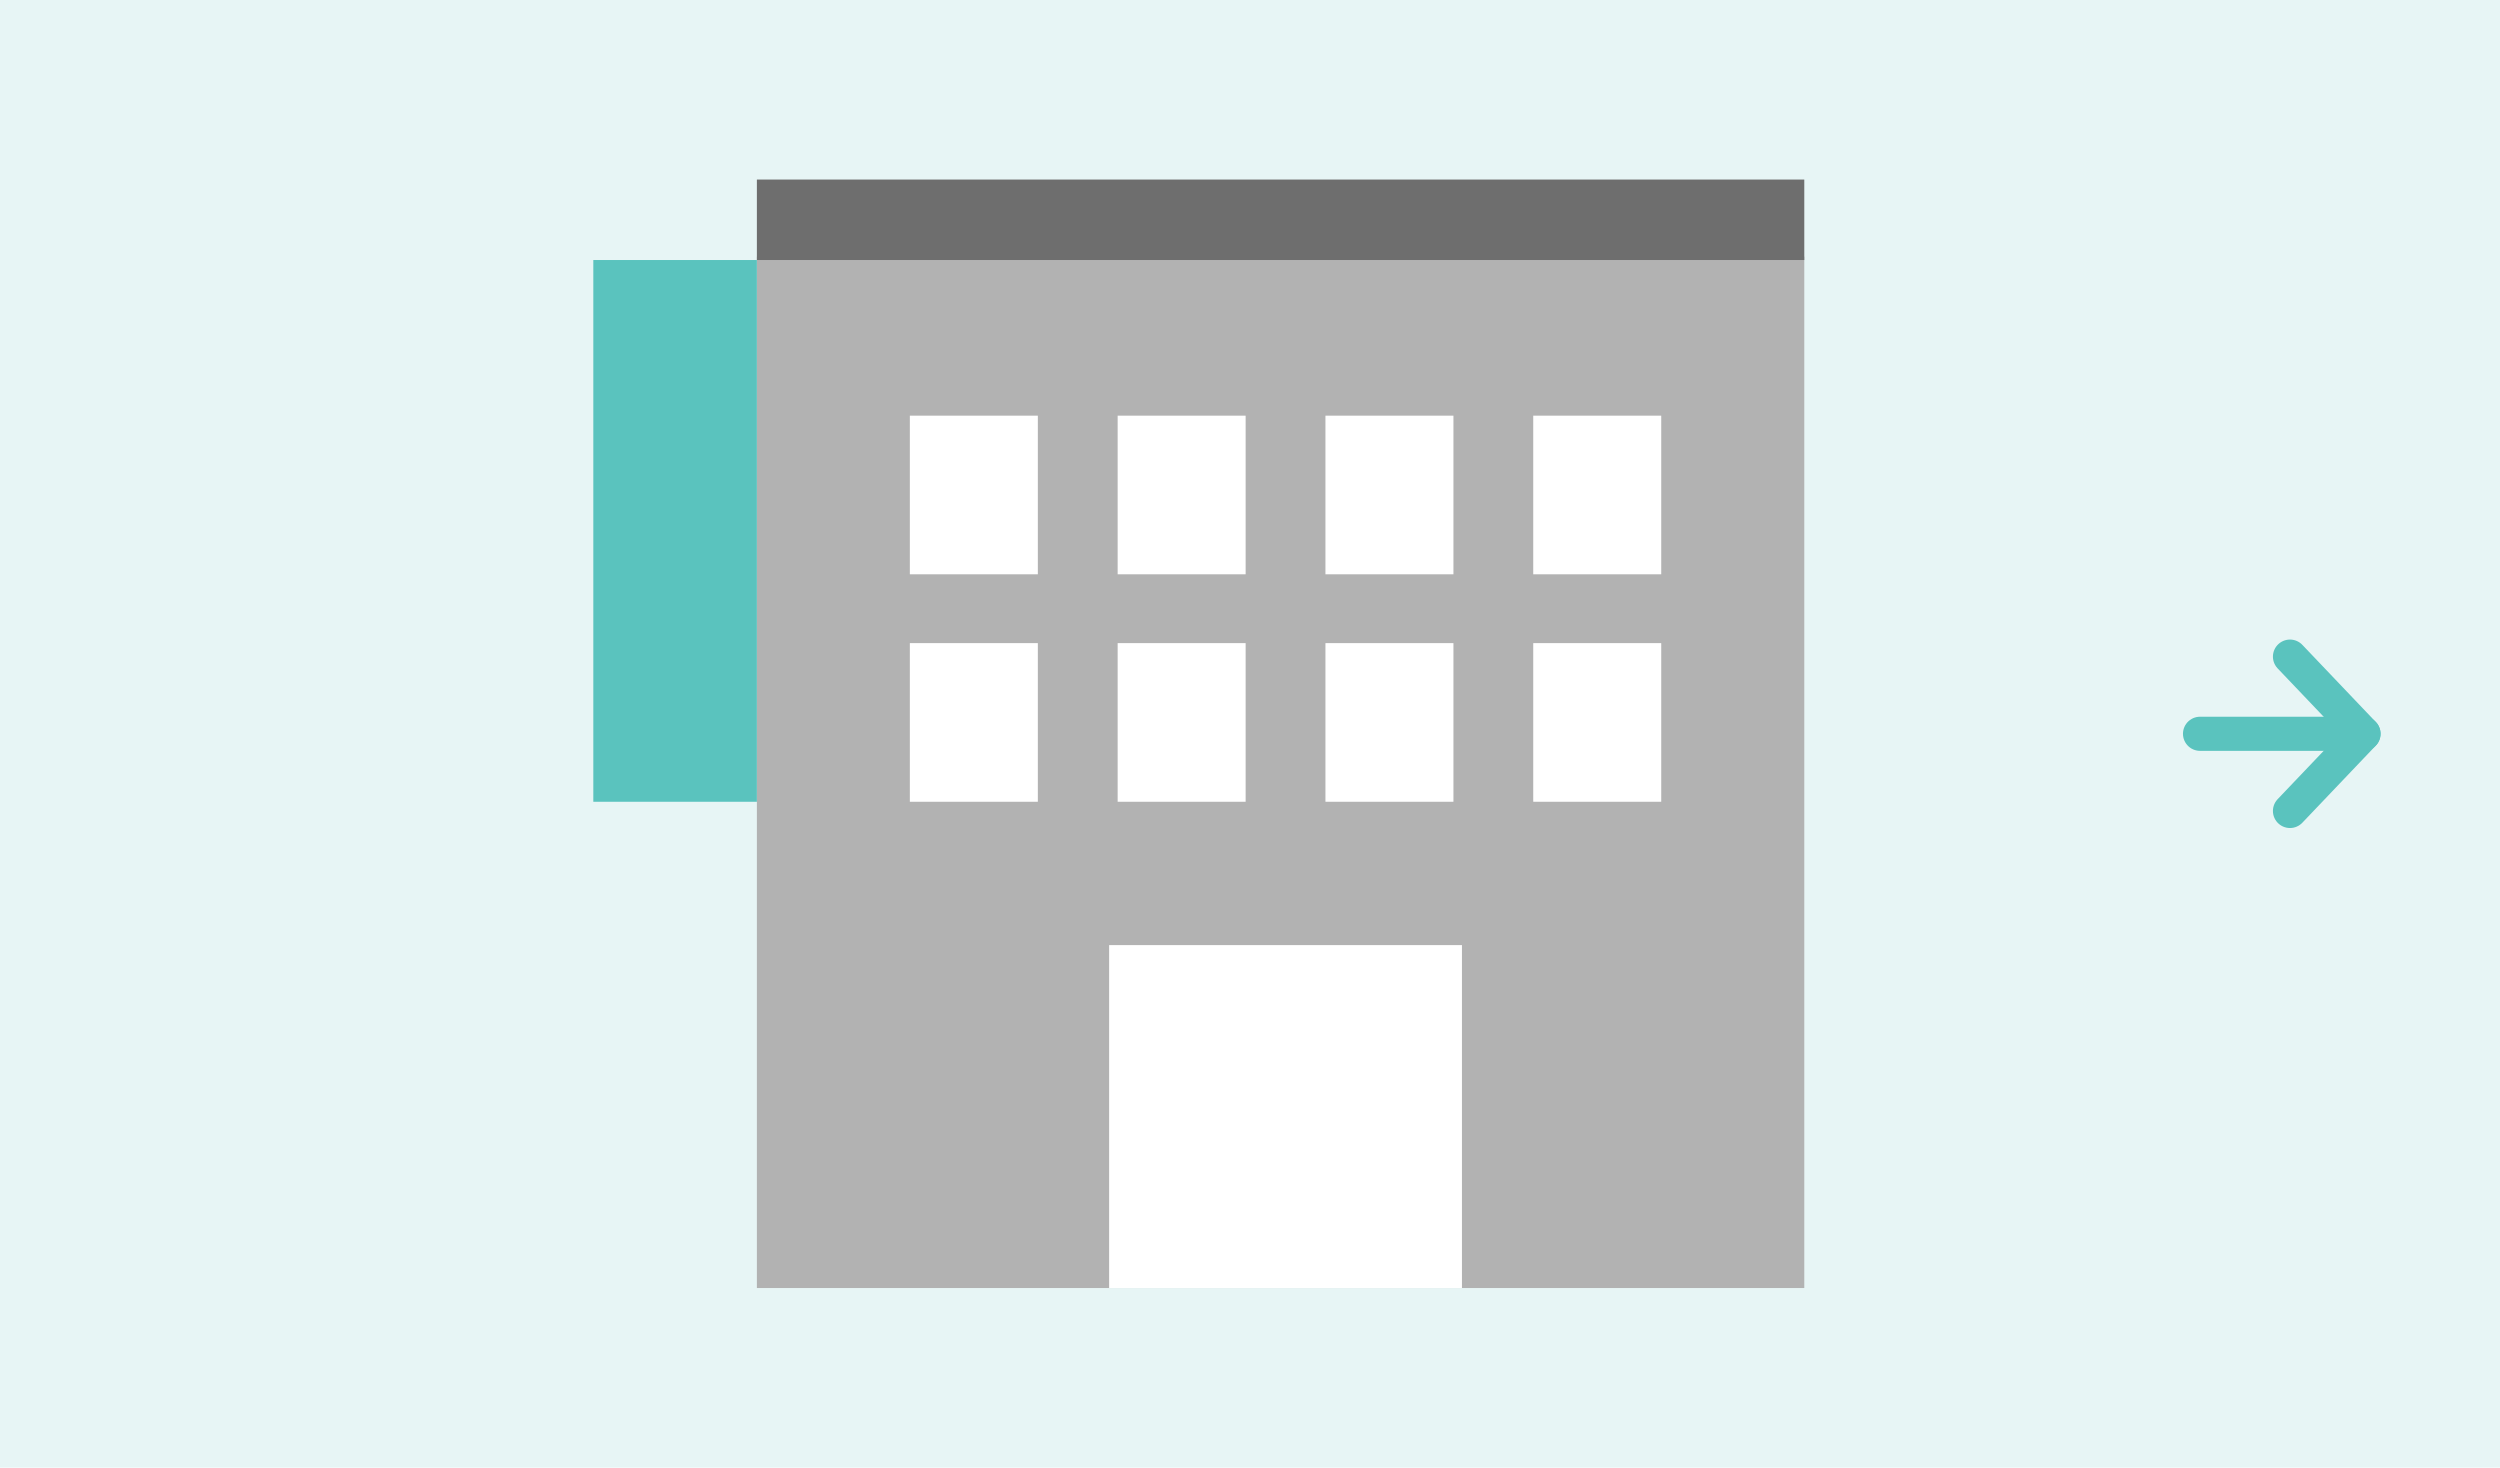
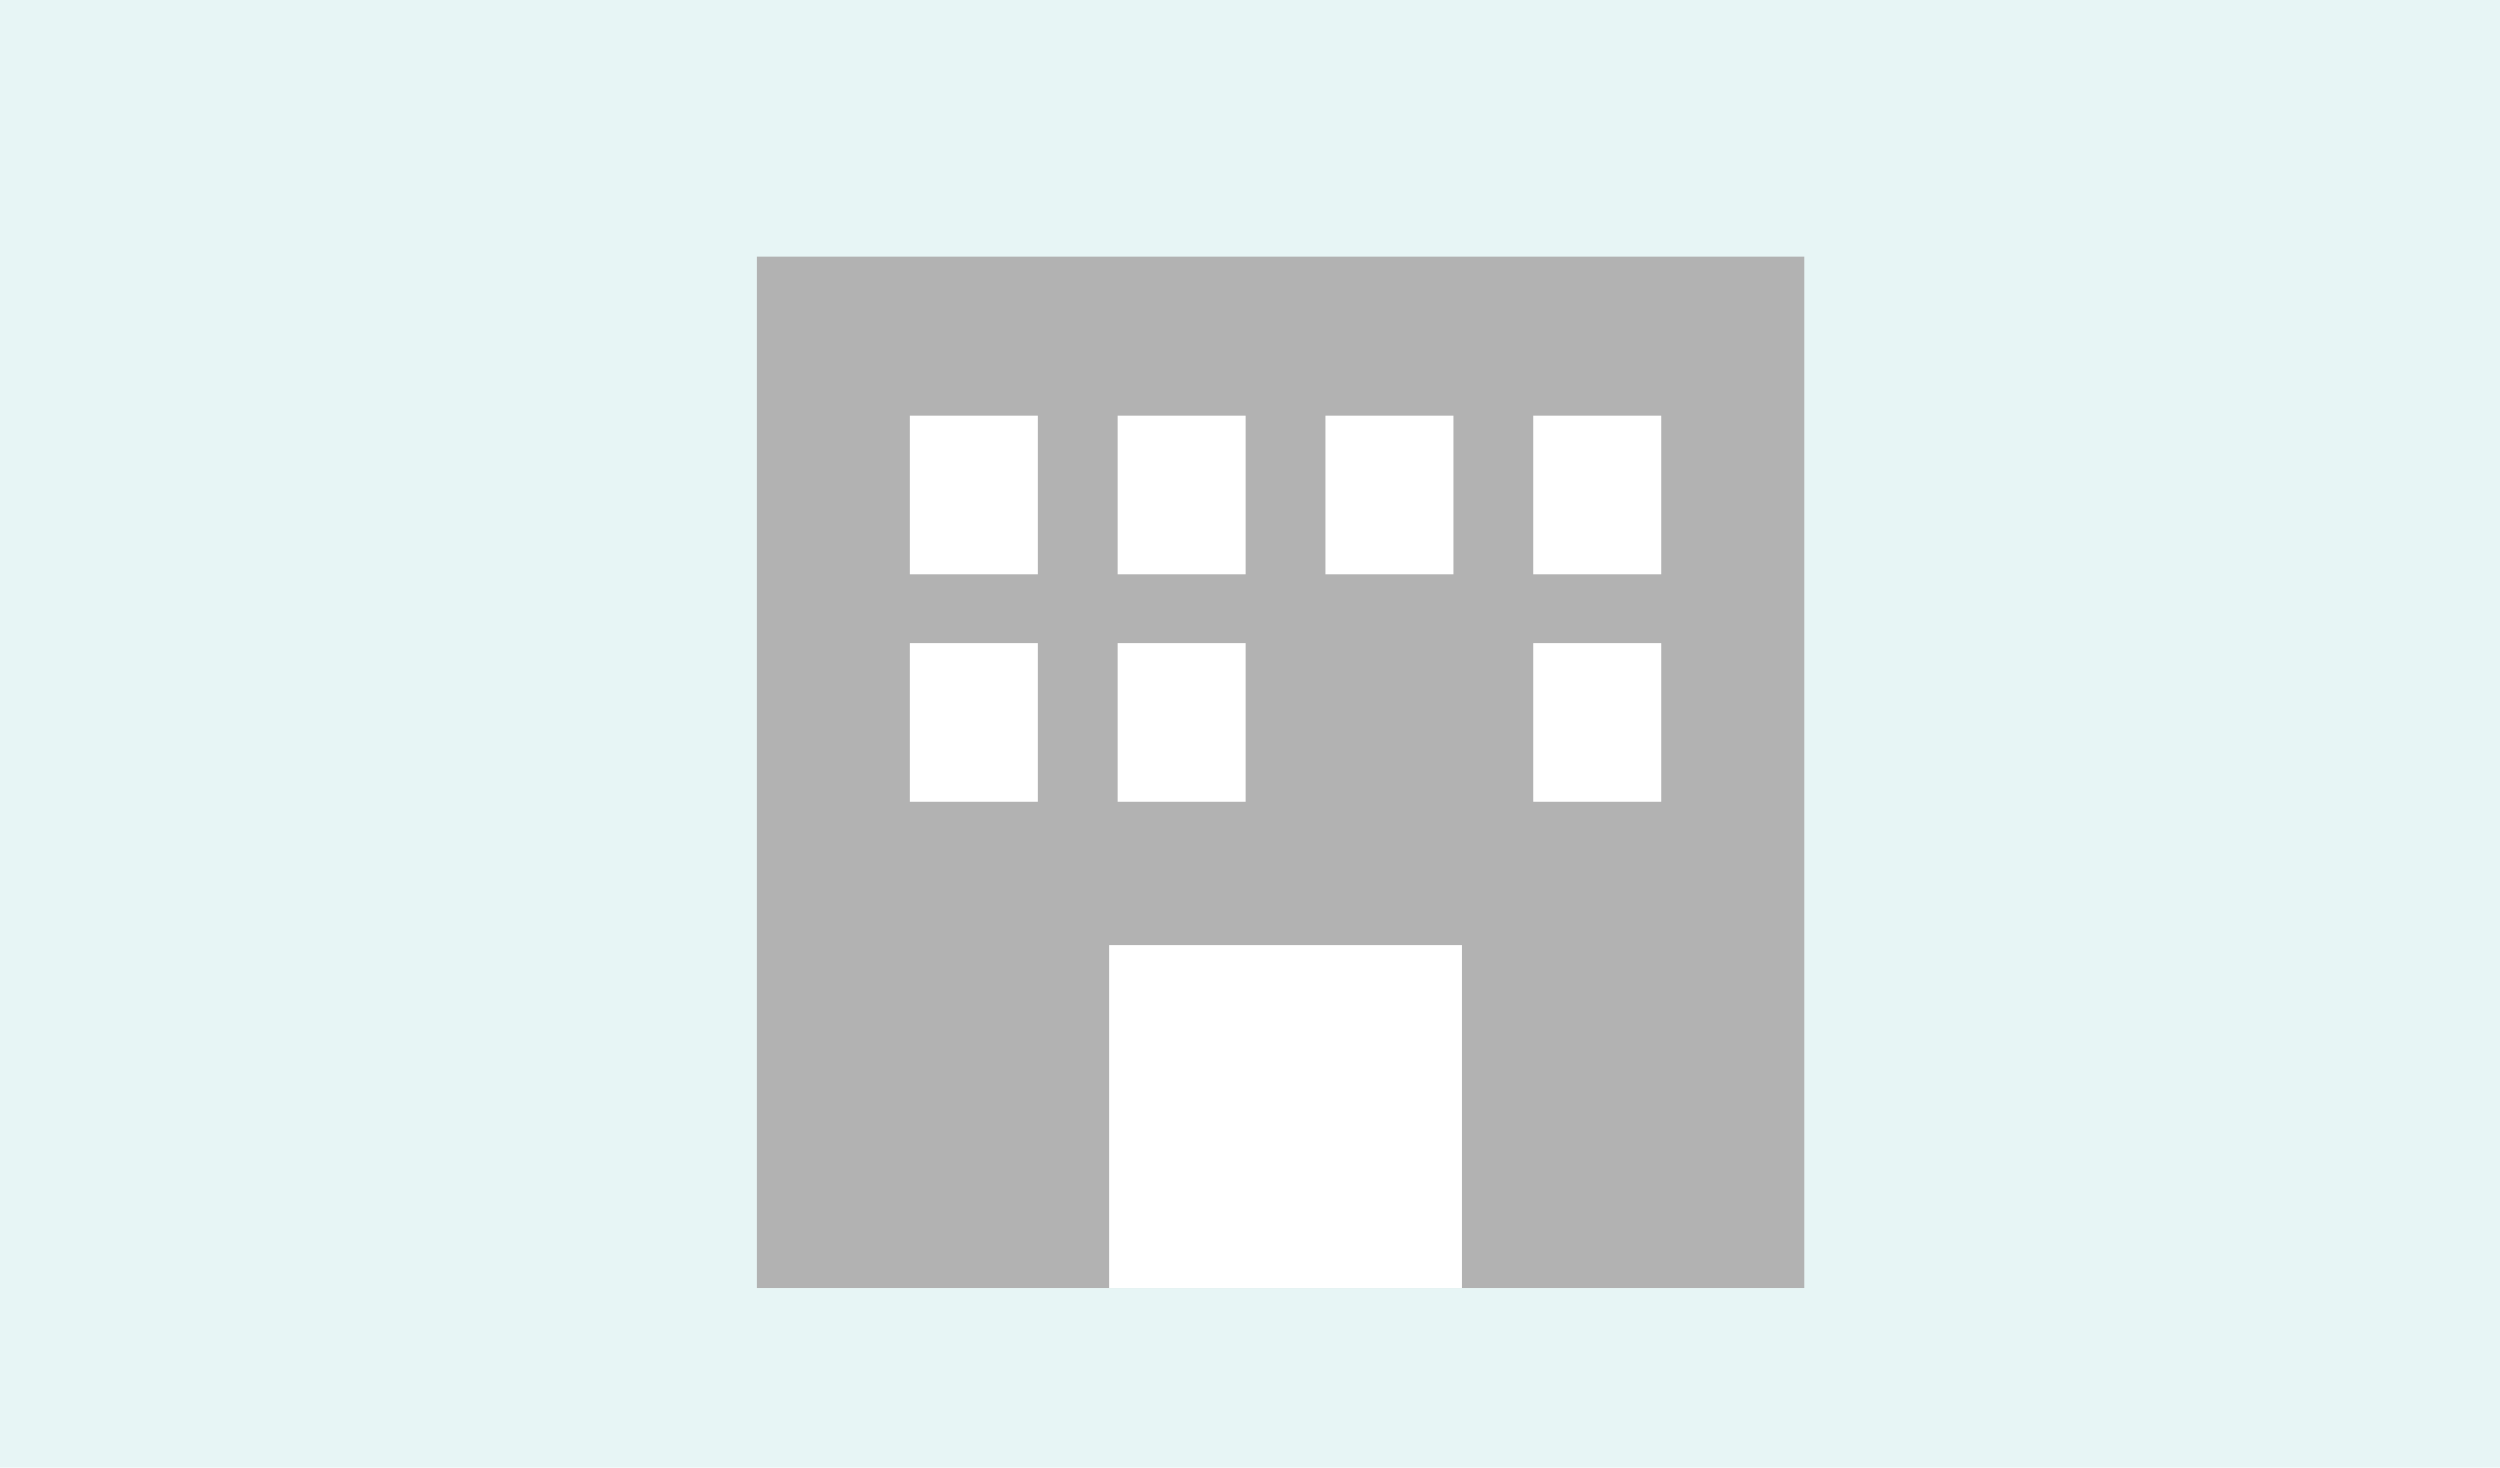
<svg xmlns="http://www.w3.org/2000/svg" width="146.5" height="86" viewBox="0 0 146.5 86">
  <g id="グループ_34218" data-name="グループ 34218" transform="translate(-303.367 -2540)">
    <g id="グループ_34179" data-name="グループ 34179" transform="translate(-22826.633 3805)">
      <rect id="長方形_13260" data-name="長方形 13260" width="146.5" height="86" transform="translate(23130 -1265)" fill="#e7f5f5" />
    </g>
    <g id="グループ_34219" data-name="グループ 34219" transform="translate(240.459 176.522)">
      <g id="icon_店舗販売件数_xml_version_1.0_encoding_UTF-8_svg_id__レイヤー_2_data-name_レイヤー_2_xmlns_http:_www.w3.org_2000_svg_viewBox_0_0_70.91_60.45_" data-name="icon_店舗販売件数&lt;?xml version=&quot;1.0&quot; encoding=&quot;UTF-8&quot;?&gt; &lt;svg id=&quot;_レイヤー_2&quot; data-name=&quot;レイヤー 2&quot; xmlns=&quot;http://www.w3.org/2000/svg&quot; viewBox=&quot;0 0 70.91 60.45&quot;&gt;  " transform="translate(97.676 2374)">
        <rect id="長方形_13297" data-name="長方形 13297" width="61.378" height="60.439" transform="translate(9.585 4.517)" fill="#b2b2b2" />
-         <rect id="長方形_13298" data-name="長方形 13298" width="61.378" height="4.715" transform="translate(9.585 0)" fill="#6e6e6e" />
        <rect id="長方形_13299" data-name="長方形 13299" width="20.675" height="20.095" transform="translate(30.227 44.861)" fill="#fff" />
        <rect id="長方形_13300" data-name="長方形 13300" width="7.5" height="9.296" transform="translate(55.08 27.165)" fill="#fff" />
-         <rect id="長方形_13301" data-name="長方形 13301" width="7.5" height="9.296" transform="translate(42.903 27.165)" fill="#fff" />
        <rect id="長方形_13302" data-name="長方形 13302" width="7.5" height="9.296" transform="translate(30.726 27.165)" fill="#fff" />
        <rect id="長方形_13303" data-name="長方形 13303" width="7.5" height="9.296" transform="translate(18.549 27.165)" fill="#fff" />
        <rect id="長方形_13304" data-name="長方形 13304" width="7.5" height="9.296" transform="translate(55.08 13.836)" fill="#fff" />
        <rect id="長方形_13305" data-name="長方形 13305" width="7.5" height="9.296" transform="translate(42.903 13.836)" fill="#fff" />
        <rect id="長方形_13306" data-name="長方形 13306" width="7.5" height="9.296" transform="translate(30.726 13.836)" fill="#fff" />
        <rect id="長方形_13307" data-name="長方形 13307" width="7.5" height="9.296" transform="translate(18.549 13.836)" fill="#fff" />
-         <rect id="長方形_13308" data-name="長方形 13308" width="9.585" height="31.747" transform="translate(0 4.715)" fill="#5ac3be" />
      </g>
    </g>
    <g id="_" data-name="→" transform="translate(432.289 2578.478)">
-       <path id="パス_3176" data-name="パス 3176" d="M-278.943,754.665l4.307,4.522-4.307,4.522" transform="translate(284.214 -754.665)" fill="none" stroke="#5ac3be" stroke-linecap="round" stroke-linejoin="round" stroke-width="2" />
-       <path id="パス_3177" data-name="パス 3177" d="M-278.31,762.665h-9.578" transform="translate(287.888 -758.143)" fill="none" stroke="#5ac3be" stroke-linecap="round" stroke-width="2" />
-     </g>
+       </g>
  </g>
</svg>